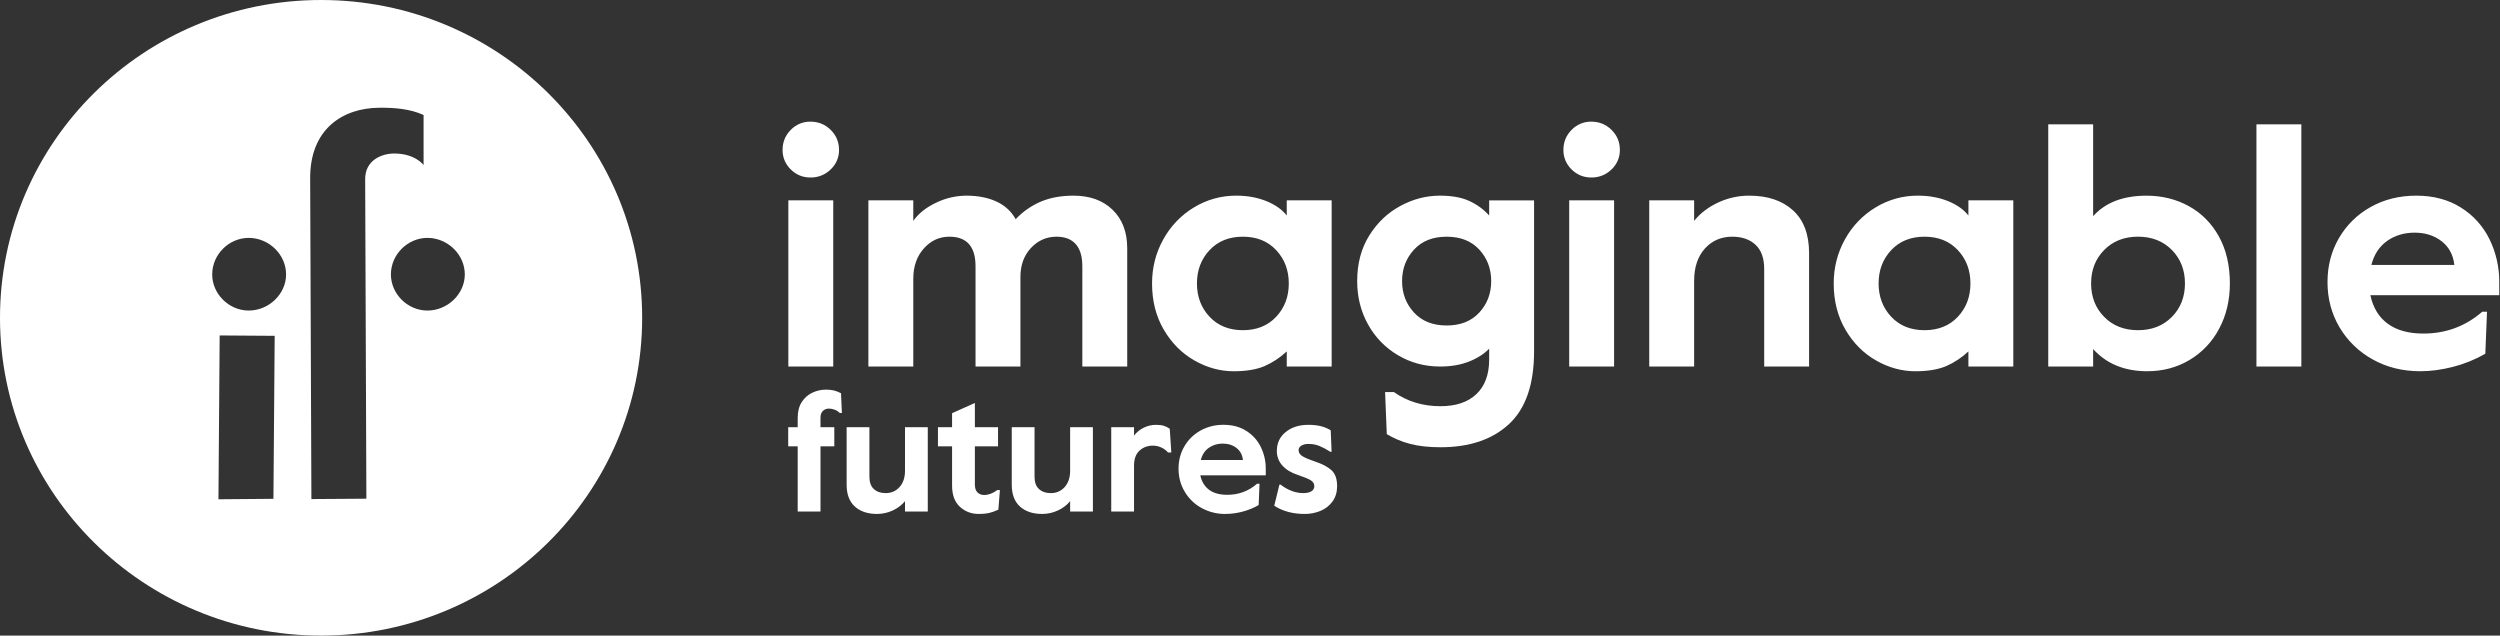
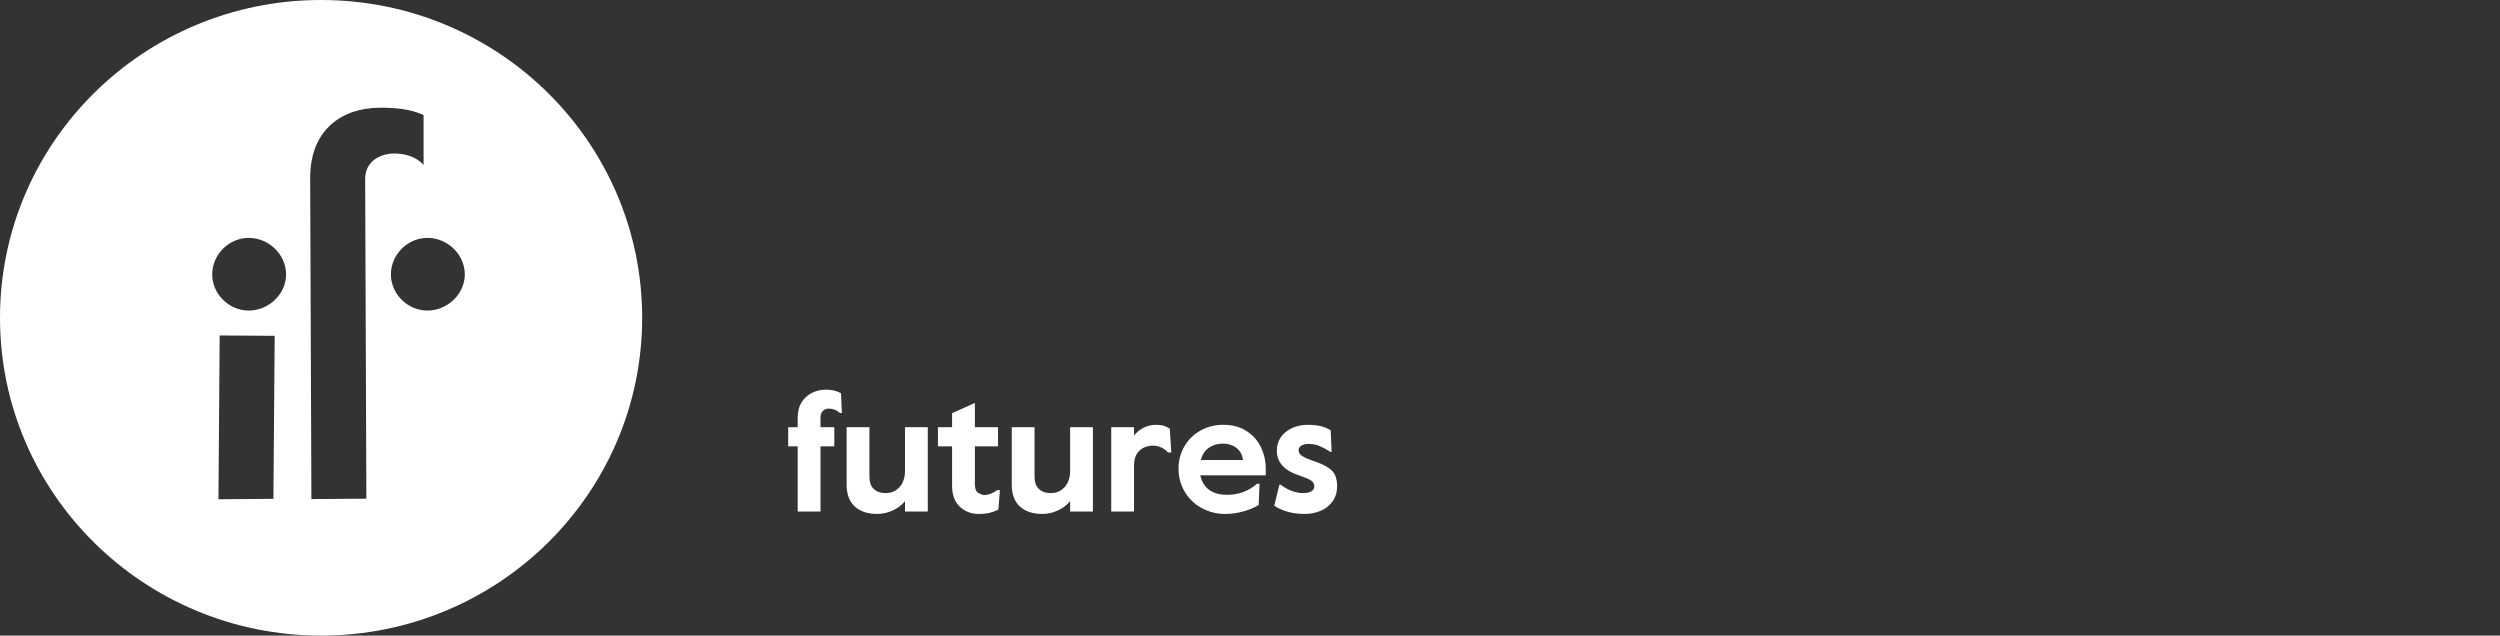
<svg xmlns="http://www.w3.org/2000/svg" width="118" height="30" viewBox="0 0 118 30" fill="none">
  <rect x="0" y="0" width="118" height="30" fill="#333333" stroke="none" />
-   <path d="M102.513 14.958C102.924 14.54 103.13 14.014 103.13 13.378C103.13 12.743 102.924 12.217 102.513 11.799C102.1 11.381 101.568 11.171 100.915 11.171C100.263 11.171 99.73 11.381 99.318 11.799C98.906 12.217 98.7 12.743 98.7 13.378C98.7 14.014 98.906 14.54 99.318 14.958C99.729 15.377 100.263 15.585 100.915 15.585C101.568 15.585 102.1 15.376 102.513 14.958ZM98.796 16.475V17.3H96.677V5.869H98.796V10.203C99.374 9.558 100.214 9.236 101.317 9.236C102.044 9.236 102.708 9.399 103.307 9.727C103.907 10.055 104.381 10.531 104.729 11.156C105.076 11.78 105.25 12.521 105.25 13.379C105.25 14.172 105.081 14.884 104.744 15.514C104.424 16.126 103.941 16.637 103.348 16.99C102.754 17.345 102.087 17.522 101.349 17.522C100.278 17.522 99.427 17.173 98.796 16.475ZM37.21 17.3H39.329V9.457H37.21V17.3ZM37.323 7.996C37.199 7.877 37.1 7.734 37.034 7.576C36.968 7.417 36.935 7.247 36.938 7.075C36.938 6.705 37.066 6.39 37.323 6.131C37.443 6.006 37.587 5.906 37.748 5.839C37.908 5.772 38.08 5.739 38.254 5.742C38.629 5.742 38.947 5.872 39.209 6.131C39.471 6.39 39.602 6.705 39.602 7.075C39.605 7.248 39.571 7.419 39.503 7.577C39.435 7.736 39.335 7.879 39.209 7.996C39.084 8.12 38.934 8.218 38.77 8.284C38.606 8.349 38.431 8.381 38.254 8.378C37.89 8.378 37.579 8.251 37.323 7.996ZM40.988 9.457H43.107V10.425C43.353 10.075 43.711 9.791 44.183 9.568C44.629 9.351 45.117 9.238 45.612 9.235C46.157 9.235 46.631 9.327 47.032 9.513C47.434 9.698 47.736 9.976 47.94 10.347C48.276 9.988 48.683 9.704 49.136 9.513C49.58 9.327 50.091 9.235 50.669 9.235C51.439 9.235 52.055 9.457 52.515 9.902C52.975 10.347 53.205 10.955 53.205 11.727V17.3H51.086V12.569C51.086 12.103 50.982 11.754 50.773 11.521C50.565 11.287 50.262 11.172 49.866 11.172C49.395 11.172 48.994 11.349 48.662 11.703C48.33 12.059 48.164 12.516 48.164 13.077V17.3H46.045V12.569C46.045 11.637 45.633 11.172 44.809 11.172C44.338 11.172 43.936 11.357 43.605 11.727C43.273 12.098 43.107 12.574 43.107 13.157V17.3H40.988V9.457ZM60.237 14.951C60.633 14.527 60.831 14.004 60.831 13.379C60.831 12.755 60.633 12.23 60.237 11.807C59.841 11.383 59.316 11.172 58.664 11.172C58.011 11.172 57.487 11.383 57.091 11.807C56.694 12.23 56.496 12.754 56.496 13.378C56.496 14.003 56.694 14.527 57.091 14.95C57.487 15.374 58.011 15.585 58.664 15.585C59.316 15.585 59.841 15.374 60.237 14.951ZM56.376 17.014C55.782 16.676 55.3 16.191 54.931 15.562C54.562 14.932 54.377 14.205 54.377 13.379C54.377 12.627 54.554 11.934 54.907 11.299C55.247 10.678 55.745 10.157 56.352 9.791C56.956 9.422 57.651 9.229 58.359 9.235C58.872 9.235 59.341 9.32 59.764 9.489C60.186 9.658 60.51 9.886 60.735 10.172V9.457H62.854V17.3H60.735V16.586C60.425 16.878 60.066 17.115 59.675 17.285C59.3 17.442 58.819 17.523 58.23 17.523C57.588 17.523 56.97 17.353 56.376 17.014ZM69.823 14.752C70.198 14.344 70.385 13.849 70.385 13.267C70.385 12.685 70.198 12.191 69.823 11.783C69.449 11.375 68.935 11.172 68.282 11.172C67.629 11.172 67.115 11.375 66.741 11.783C66.366 12.191 66.178 12.685 66.178 13.267C66.178 13.849 66.365 14.345 66.741 14.752C67.115 15.159 67.629 15.363 68.282 15.363C68.935 15.363 69.449 15.159 69.823 14.752ZM66.556 20.951C66.169 20.852 65.799 20.697 65.456 20.491L65.376 18.506H65.794C66.425 18.951 67.159 19.173 67.992 19.173C68.721 19.173 69.285 18.982 69.687 18.601C70.088 18.221 70.289 17.676 70.289 16.966V16.458C70.042 16.712 69.722 16.916 69.326 17.07C68.929 17.224 68.48 17.3 67.977 17.3C67.249 17.3 66.586 17.123 65.987 16.768C65.393 16.42 64.904 15.918 64.573 15.315C64.23 14.701 64.059 14.019 64.059 13.267C64.059 12.442 64.249 11.725 64.629 11.116C65.009 10.507 65.499 10.042 66.099 9.719C66.698 9.396 67.319 9.235 67.962 9.235C68.528 9.235 68.993 9.319 69.357 9.489C69.721 9.658 70.032 9.885 70.289 10.172V9.458H72.408V16.585C72.408 18.141 72.014 19.284 71.227 20.014C70.442 20.745 69.362 21.11 67.992 21.11C67.437 21.11 66.958 21.057 66.556 20.951ZM74.066 17.3H76.185V9.457H74.066V17.3ZM74.178 7.996C74.054 7.877 73.956 7.734 73.89 7.576C73.823 7.417 73.791 7.247 73.793 7.075C73.793 6.705 73.922 6.39 74.178 6.131C74.298 6.006 74.443 5.906 74.603 5.839C74.763 5.772 74.936 5.739 75.109 5.742C75.484 5.742 75.803 5.872 76.065 6.131C76.327 6.39 76.458 6.705 76.458 7.075C76.46 7.248 76.427 7.419 76.359 7.577C76.291 7.736 76.191 7.879 76.065 7.996C75.939 8.12 75.79 8.218 75.626 8.284C75.462 8.349 75.286 8.381 75.109 8.378C74.746 8.378 74.435 8.251 74.178 7.996ZM77.844 9.457H79.963V10.425C80.251 10.066 80.629 9.778 81.094 9.56C81.554 9.345 82.056 9.233 82.564 9.235C83.431 9.235 84.118 9.465 84.626 9.925C85.135 10.385 85.389 11.061 85.389 11.95V17.3H83.27V12.696C83.27 12.188 83.134 11.807 82.861 11.553C82.588 11.299 82.221 11.172 81.761 11.172C81.236 11.172 80.805 11.36 80.468 11.735C80.132 12.111 79.963 12.617 79.963 13.252V17.3H77.844V9.457ZM92.411 14.951C92.807 14.527 93.005 14.004 93.005 13.379C93.005 12.755 92.807 12.23 92.411 11.807C92.015 11.383 91.49 11.172 90.838 11.172C90.186 11.172 89.661 11.383 89.265 11.807C88.868 12.23 88.67 12.754 88.67 13.378C88.67 14.003 88.868 14.527 89.265 14.95C89.661 15.374 90.185 15.585 90.838 15.585C91.49 15.585 92.015 15.374 92.411 14.951ZM88.55 17.014C87.956 16.676 87.474 16.191 87.105 15.562C86.736 14.932 86.551 14.205 86.551 13.379C86.551 12.627 86.728 11.934 87.081 11.299C87.421 10.678 87.919 10.157 88.526 9.791C89.13 9.422 89.825 9.229 90.533 9.235C91.046 9.235 91.515 9.32 91.938 9.489C92.36 9.658 92.684 9.886 92.909 10.172V9.457H95.028V17.3H92.909V16.586C92.599 16.878 92.24 17.115 91.849 17.285C91.474 17.442 90.993 17.523 90.405 17.523C89.762 17.523 89.144 17.353 88.55 17.014ZM106.504 17.3H108.623V5.869H106.504V17.3ZM115.845 12.505C115.792 12.029 115.591 11.657 115.244 11.386C114.896 11.117 114.471 10.981 113.968 10.981C113.476 10.981 113.045 11.111 112.675 11.37C112.305 11.63 112.057 12.008 111.929 12.505H115.846H115.845ZM111.993 16.966C111.345 16.611 110.804 16.087 110.427 15.451C110.048 14.811 109.858 14.099 109.858 13.315C109.858 12.553 110.036 11.863 110.396 11.243C110.751 10.627 111.267 10.119 111.889 9.774C112.525 9.415 113.245 9.235 114.048 9.235C114.861 9.235 115.564 9.423 116.159 9.799C116.741 10.161 117.209 10.682 117.508 11.299C117.813 11.927 117.97 12.617 117.965 13.315V13.934H111.881C112.009 14.527 112.284 14.977 112.707 15.284C113.13 15.591 113.688 15.744 114.385 15.744C115.444 15.744 116.37 15.401 117.163 14.713H117.387L117.307 16.697C116.828 16.971 116.315 17.179 115.781 17.316C115.246 17.453 114.733 17.522 114.241 17.522C113.406 17.522 112.655 17.337 111.993 16.966Z" fill="white" />
-   <path d="M37.651 21.067H37.203V20.164H37.651V19.729C37.651 19.423 37.716 19.17 37.847 18.971C37.977 18.772 38.144 18.626 38.348 18.532C38.552 18.438 38.765 18.391 38.987 18.391C39.134 18.391 39.261 18.405 39.367 18.432C39.472 18.458 39.582 18.501 39.696 18.56L39.737 19.495H39.64C39.57 19.426 39.487 19.372 39.395 19.338C39.312 19.305 39.224 19.287 39.134 19.286C39.08 19.283 39.025 19.292 38.974 19.311C38.923 19.33 38.876 19.36 38.837 19.398C38.764 19.474 38.727 19.578 38.727 19.713V20.164H39.379V21.067H38.727V24.145H37.651V21.067ZM40.348 23.908C40.09 23.674 39.961 23.331 39.961 22.88V20.164H41.036V22.502C41.036 22.759 41.105 22.952 41.244 23.081C41.383 23.21 41.569 23.275 41.803 23.275C42.069 23.275 42.288 23.179 42.459 22.989C42.63 22.798 42.716 22.541 42.716 22.219V20.164H43.791V24.144H42.716V23.654C42.569 23.836 42.377 23.983 42.141 24.093C41.905 24.203 41.656 24.258 41.395 24.258C40.956 24.258 40.606 24.141 40.348 23.908ZM45.306 23.919C45.061 23.694 44.938 23.361 44.938 22.92V21.067H44.271V20.164H44.938V19.503L46.014 19.02V20.164H47.107V21.067H46.014V22.872C46.014 23.038 46.056 23.162 46.137 23.243C46.179 23.283 46.229 23.315 46.283 23.335C46.338 23.356 46.396 23.366 46.454 23.363C46.656 23.363 46.862 23.286 47.074 23.13H47.196L47.123 24.056C46.978 24.125 46.826 24.179 46.671 24.217C46.514 24.247 46.354 24.261 46.194 24.258C45.846 24.258 45.55 24.145 45.306 23.919ZM48.142 23.908C47.884 23.674 47.755 23.331 47.755 22.88V20.164H48.83V22.502C48.83 22.759 48.899 22.952 49.038 23.081C49.177 23.21 49.363 23.275 49.597 23.275C49.863 23.275 50.081 23.179 50.253 22.989C50.424 22.798 50.51 22.541 50.51 22.219V20.164H51.585V24.144H50.51V23.654C50.363 23.836 50.171 23.983 49.935 24.093C49.698 24.203 49.45 24.258 49.189 24.258C48.749 24.258 48.4 24.141 48.142 23.908ZM52.45 20.164H53.526V20.559C53.65 20.398 53.805 20.273 53.99 20.184C54.174 20.096 54.365 20.052 54.56 20.052C54.707 20.052 54.829 20.066 54.927 20.096C55.024 20.126 55.119 20.172 55.212 20.237L55.286 21.357H55.131C55.044 21.257 54.937 21.177 54.817 21.123C54.693 21.065 54.558 21.035 54.422 21.034C54.166 21.034 53.953 21.114 53.782 21.272C53.61 21.431 53.526 21.666 53.526 21.977V24.145H52.45V20.164ZM58.667 21.712C58.64 21.47 58.538 21.279 58.361 21.143C58.184 21.006 57.969 20.938 57.714 20.938C57.48 20.933 57.25 21.002 57.058 21.135C56.87 21.267 56.744 21.459 56.678 21.712H58.667ZM56.711 23.976C56.382 23.796 56.108 23.53 55.917 23.206C55.724 22.881 55.627 22.52 55.627 22.122C55.627 21.736 55.718 21.385 55.901 21.071C56.083 20.756 56.335 20.508 56.658 20.325C56.993 20.14 57.371 20.045 57.754 20.051C58.167 20.051 58.524 20.147 58.826 20.338C59.128 20.529 59.355 20.782 59.51 21.099C59.665 21.416 59.744 21.757 59.744 22.122V22.437H56.654C56.719 22.738 56.86 22.965 57.074 23.122C57.288 23.278 57.572 23.355 57.925 23.355C58.463 23.355 58.934 23.181 59.335 22.832H59.449L59.409 23.839C59.166 23.978 58.906 24.084 58.635 24.153C58.379 24.221 58.117 24.256 57.852 24.258C57.454 24.265 57.061 24.168 56.711 23.976ZM60.144 23.871L60.389 22.872H60.439C60.791 23.141 61.153 23.275 61.523 23.275C61.674 23.275 61.798 23.247 61.894 23.191C61.938 23.167 61.974 23.131 61.999 23.088C62.025 23.044 62.037 22.995 62.036 22.945C62.036 22.832 61.979 22.74 61.869 22.67C61.757 22.6 61.549 22.515 61.245 22.412C60.936 22.311 60.696 22.163 60.525 21.97C60.355 21.782 60.264 21.537 60.267 21.285C60.267 20.913 60.407 20.616 60.687 20.39C60.967 20.163 61.321 20.052 61.751 20.052C61.968 20.052 62.161 20.072 62.329 20.112C62.498 20.152 62.657 20.218 62.81 20.31L62.851 21.325H62.793C62.628 21.217 62.453 21.124 62.272 21.047C62.108 20.983 61.934 20.951 61.758 20.954C61.642 20.949 61.526 20.977 61.424 21.034C61.338 21.088 61.294 21.158 61.294 21.244C61.294 21.357 61.349 21.45 61.457 21.522C61.566 21.594 61.769 21.682 62.069 21.784C62.41 21.897 62.67 22.034 62.847 22.195C63.023 22.356 63.112 22.606 63.112 22.945C63.112 23.224 63.041 23.463 62.9 23.662C62.759 23.86 62.565 24.014 62.341 24.108C62.1 24.21 61.841 24.261 61.579 24.258C61.02 24.258 60.541 24.129 60.144 23.871Z" fill="white" />
+   <path d="M37.651 21.067H37.203V20.164H37.651V19.729C37.651 19.423 37.716 19.17 37.847 18.971C37.977 18.772 38.144 18.626 38.348 18.532C38.552 18.438 38.765 18.391 38.987 18.391C39.134 18.391 39.261 18.405 39.367 18.432C39.472 18.458 39.582 18.501 39.696 18.56L39.737 19.495H39.64C39.57 19.426 39.487 19.372 39.395 19.338C39.312 19.305 39.224 19.287 39.134 19.286C39.08 19.283 39.025 19.292 38.974 19.311C38.923 19.33 38.876 19.36 38.837 19.398C38.764 19.474 38.727 19.578 38.727 19.713V20.164H39.379V21.067H38.727V24.145H37.651V21.067ZM40.348 23.908C40.09 23.674 39.961 23.331 39.961 22.88V20.164H41.036V22.502C41.036 22.759 41.105 22.952 41.244 23.081C41.383 23.21 41.569 23.275 41.803 23.275C42.069 23.275 42.288 23.179 42.459 22.989C42.63 22.798 42.716 22.541 42.716 22.219V20.164H43.791V24.144H42.716V23.654C42.569 23.836 42.377 23.983 42.141 24.093C41.905 24.203 41.656 24.258 41.395 24.258C40.956 24.258 40.606 24.141 40.348 23.908ZM45.306 23.919C45.061 23.694 44.938 23.361 44.938 22.92V21.067H44.271V20.164H44.938V19.503L46.014 19.02V20.164H47.107V21.067H46.014V22.872C46.014 23.038 46.056 23.162 46.137 23.243C46.338 23.356 46.396 23.366 46.454 23.363C46.656 23.363 46.862 23.286 47.074 23.13H47.196L47.123 24.056C46.978 24.125 46.826 24.179 46.671 24.217C46.514 24.247 46.354 24.261 46.194 24.258C45.846 24.258 45.55 24.145 45.306 23.919ZM48.142 23.908C47.884 23.674 47.755 23.331 47.755 22.88V20.164H48.83V22.502C48.83 22.759 48.899 22.952 49.038 23.081C49.177 23.21 49.363 23.275 49.597 23.275C49.863 23.275 50.081 23.179 50.253 22.989C50.424 22.798 50.51 22.541 50.51 22.219V20.164H51.585V24.144H50.51V23.654C50.363 23.836 50.171 23.983 49.935 24.093C49.698 24.203 49.45 24.258 49.189 24.258C48.749 24.258 48.4 24.141 48.142 23.908ZM52.45 20.164H53.526V20.559C53.65 20.398 53.805 20.273 53.99 20.184C54.174 20.096 54.365 20.052 54.56 20.052C54.707 20.052 54.829 20.066 54.927 20.096C55.024 20.126 55.119 20.172 55.212 20.237L55.286 21.357H55.131C55.044 21.257 54.937 21.177 54.817 21.123C54.693 21.065 54.558 21.035 54.422 21.034C54.166 21.034 53.953 21.114 53.782 21.272C53.61 21.431 53.526 21.666 53.526 21.977V24.145H52.45V20.164ZM58.667 21.712C58.64 21.47 58.538 21.279 58.361 21.143C58.184 21.006 57.969 20.938 57.714 20.938C57.48 20.933 57.25 21.002 57.058 21.135C56.87 21.267 56.744 21.459 56.678 21.712H58.667ZM56.711 23.976C56.382 23.796 56.108 23.53 55.917 23.206C55.724 22.881 55.627 22.52 55.627 22.122C55.627 21.736 55.718 21.385 55.901 21.071C56.083 20.756 56.335 20.508 56.658 20.325C56.993 20.14 57.371 20.045 57.754 20.051C58.167 20.051 58.524 20.147 58.826 20.338C59.128 20.529 59.355 20.782 59.51 21.099C59.665 21.416 59.744 21.757 59.744 22.122V22.437H56.654C56.719 22.738 56.86 22.965 57.074 23.122C57.288 23.278 57.572 23.355 57.925 23.355C58.463 23.355 58.934 23.181 59.335 22.832H59.449L59.409 23.839C59.166 23.978 58.906 24.084 58.635 24.153C58.379 24.221 58.117 24.256 57.852 24.258C57.454 24.265 57.061 24.168 56.711 23.976ZM60.144 23.871L60.389 22.872H60.439C60.791 23.141 61.153 23.275 61.523 23.275C61.674 23.275 61.798 23.247 61.894 23.191C61.938 23.167 61.974 23.131 61.999 23.088C62.025 23.044 62.037 22.995 62.036 22.945C62.036 22.832 61.979 22.74 61.869 22.67C61.757 22.6 61.549 22.515 61.245 22.412C60.936 22.311 60.696 22.163 60.525 21.97C60.355 21.782 60.264 21.537 60.267 21.285C60.267 20.913 60.407 20.616 60.687 20.39C60.967 20.163 61.321 20.052 61.751 20.052C61.968 20.052 62.161 20.072 62.329 20.112C62.498 20.152 62.657 20.218 62.81 20.31L62.851 21.325H62.793C62.628 21.217 62.453 21.124 62.272 21.047C62.108 20.983 61.934 20.951 61.758 20.954C61.642 20.949 61.526 20.977 61.424 21.034C61.338 21.088 61.294 21.158 61.294 21.244C61.294 21.357 61.349 21.45 61.457 21.522C61.566 21.594 61.769 21.682 62.069 21.784C62.41 21.897 62.67 22.034 62.847 22.195C63.023 22.356 63.112 22.606 63.112 22.945C63.112 23.224 63.041 23.463 62.9 23.662C62.759 23.86 62.565 24.014 62.341 24.108C62.1 24.21 61.841 24.261 61.579 24.258C61.02 24.258 60.541 24.129 60.144 23.871Z" fill="white" />
  <path d="M21.939 12.959C21.935 13.881 21.121 14.661 20.168 14.658C19.235 14.655 18.448 13.87 18.451 12.947C18.454 12.005 19.247 11.226 20.18 11.228C21.134 11.232 21.942 12.018 21.939 12.959ZM19.994 7.792C19.994 7.792 19.604 7.246 18.607 7.246C17.998 7.246 17.23 7.575 17.236 8.458L17.293 23.538L14.698 23.556L14.64 8.437C14.623 6.07 16.198 5.097 17.901 5.085C18.611 5.08 19.343 5.132 19.993 5.428V7.793L19.994 7.792ZM13.503 12.96C13.501 13.881 12.686 14.662 11.733 14.658C10.801 14.655 10.012 13.87 10.016 12.947C10.019 12.005 10.812 11.226 11.745 11.228C12.698 11.232 13.507 12.018 13.503 12.96ZM10.311 23.566L10.368 15.833L12.965 15.851L12.906 23.544L10.311 23.566ZM30.31 14.999C30.31 6.716 23.525 0 15.155 0C6.786 0 0 6.716 0 15C0 23.284 6.786 30 15.155 30C23.525 30 30.31 23.284 30.31 14.999Z" fill="white" />
</svg>